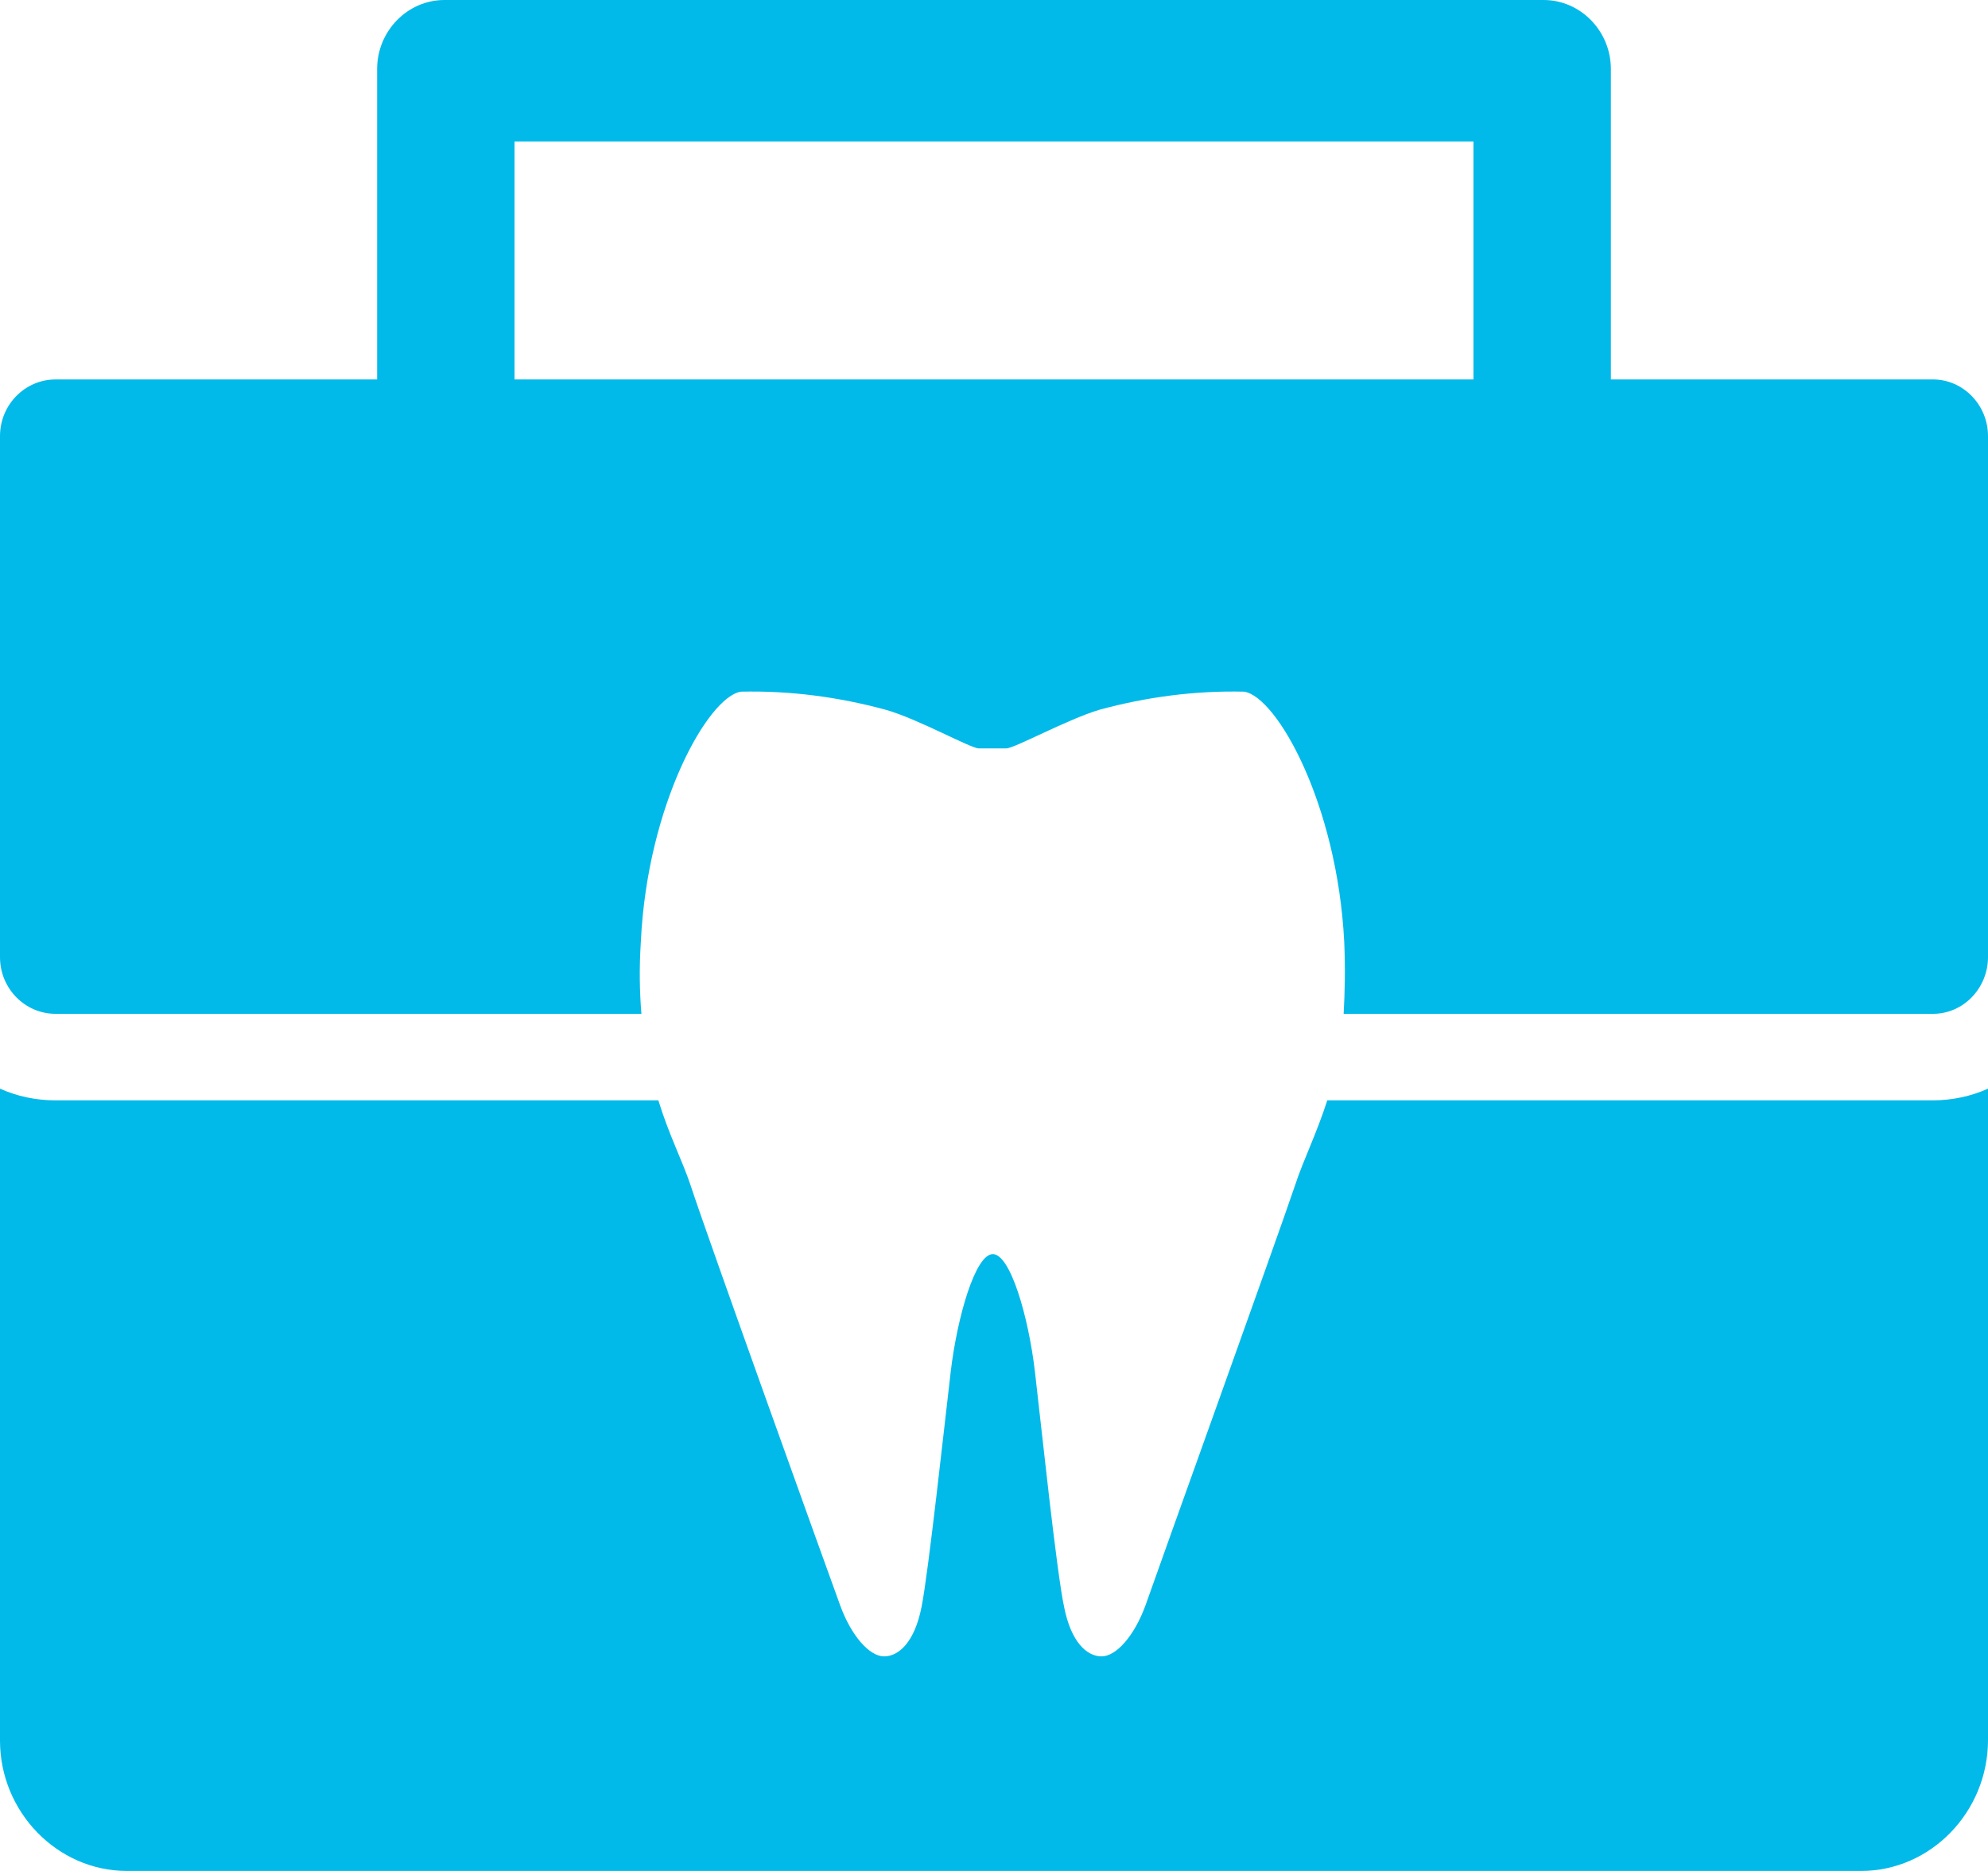
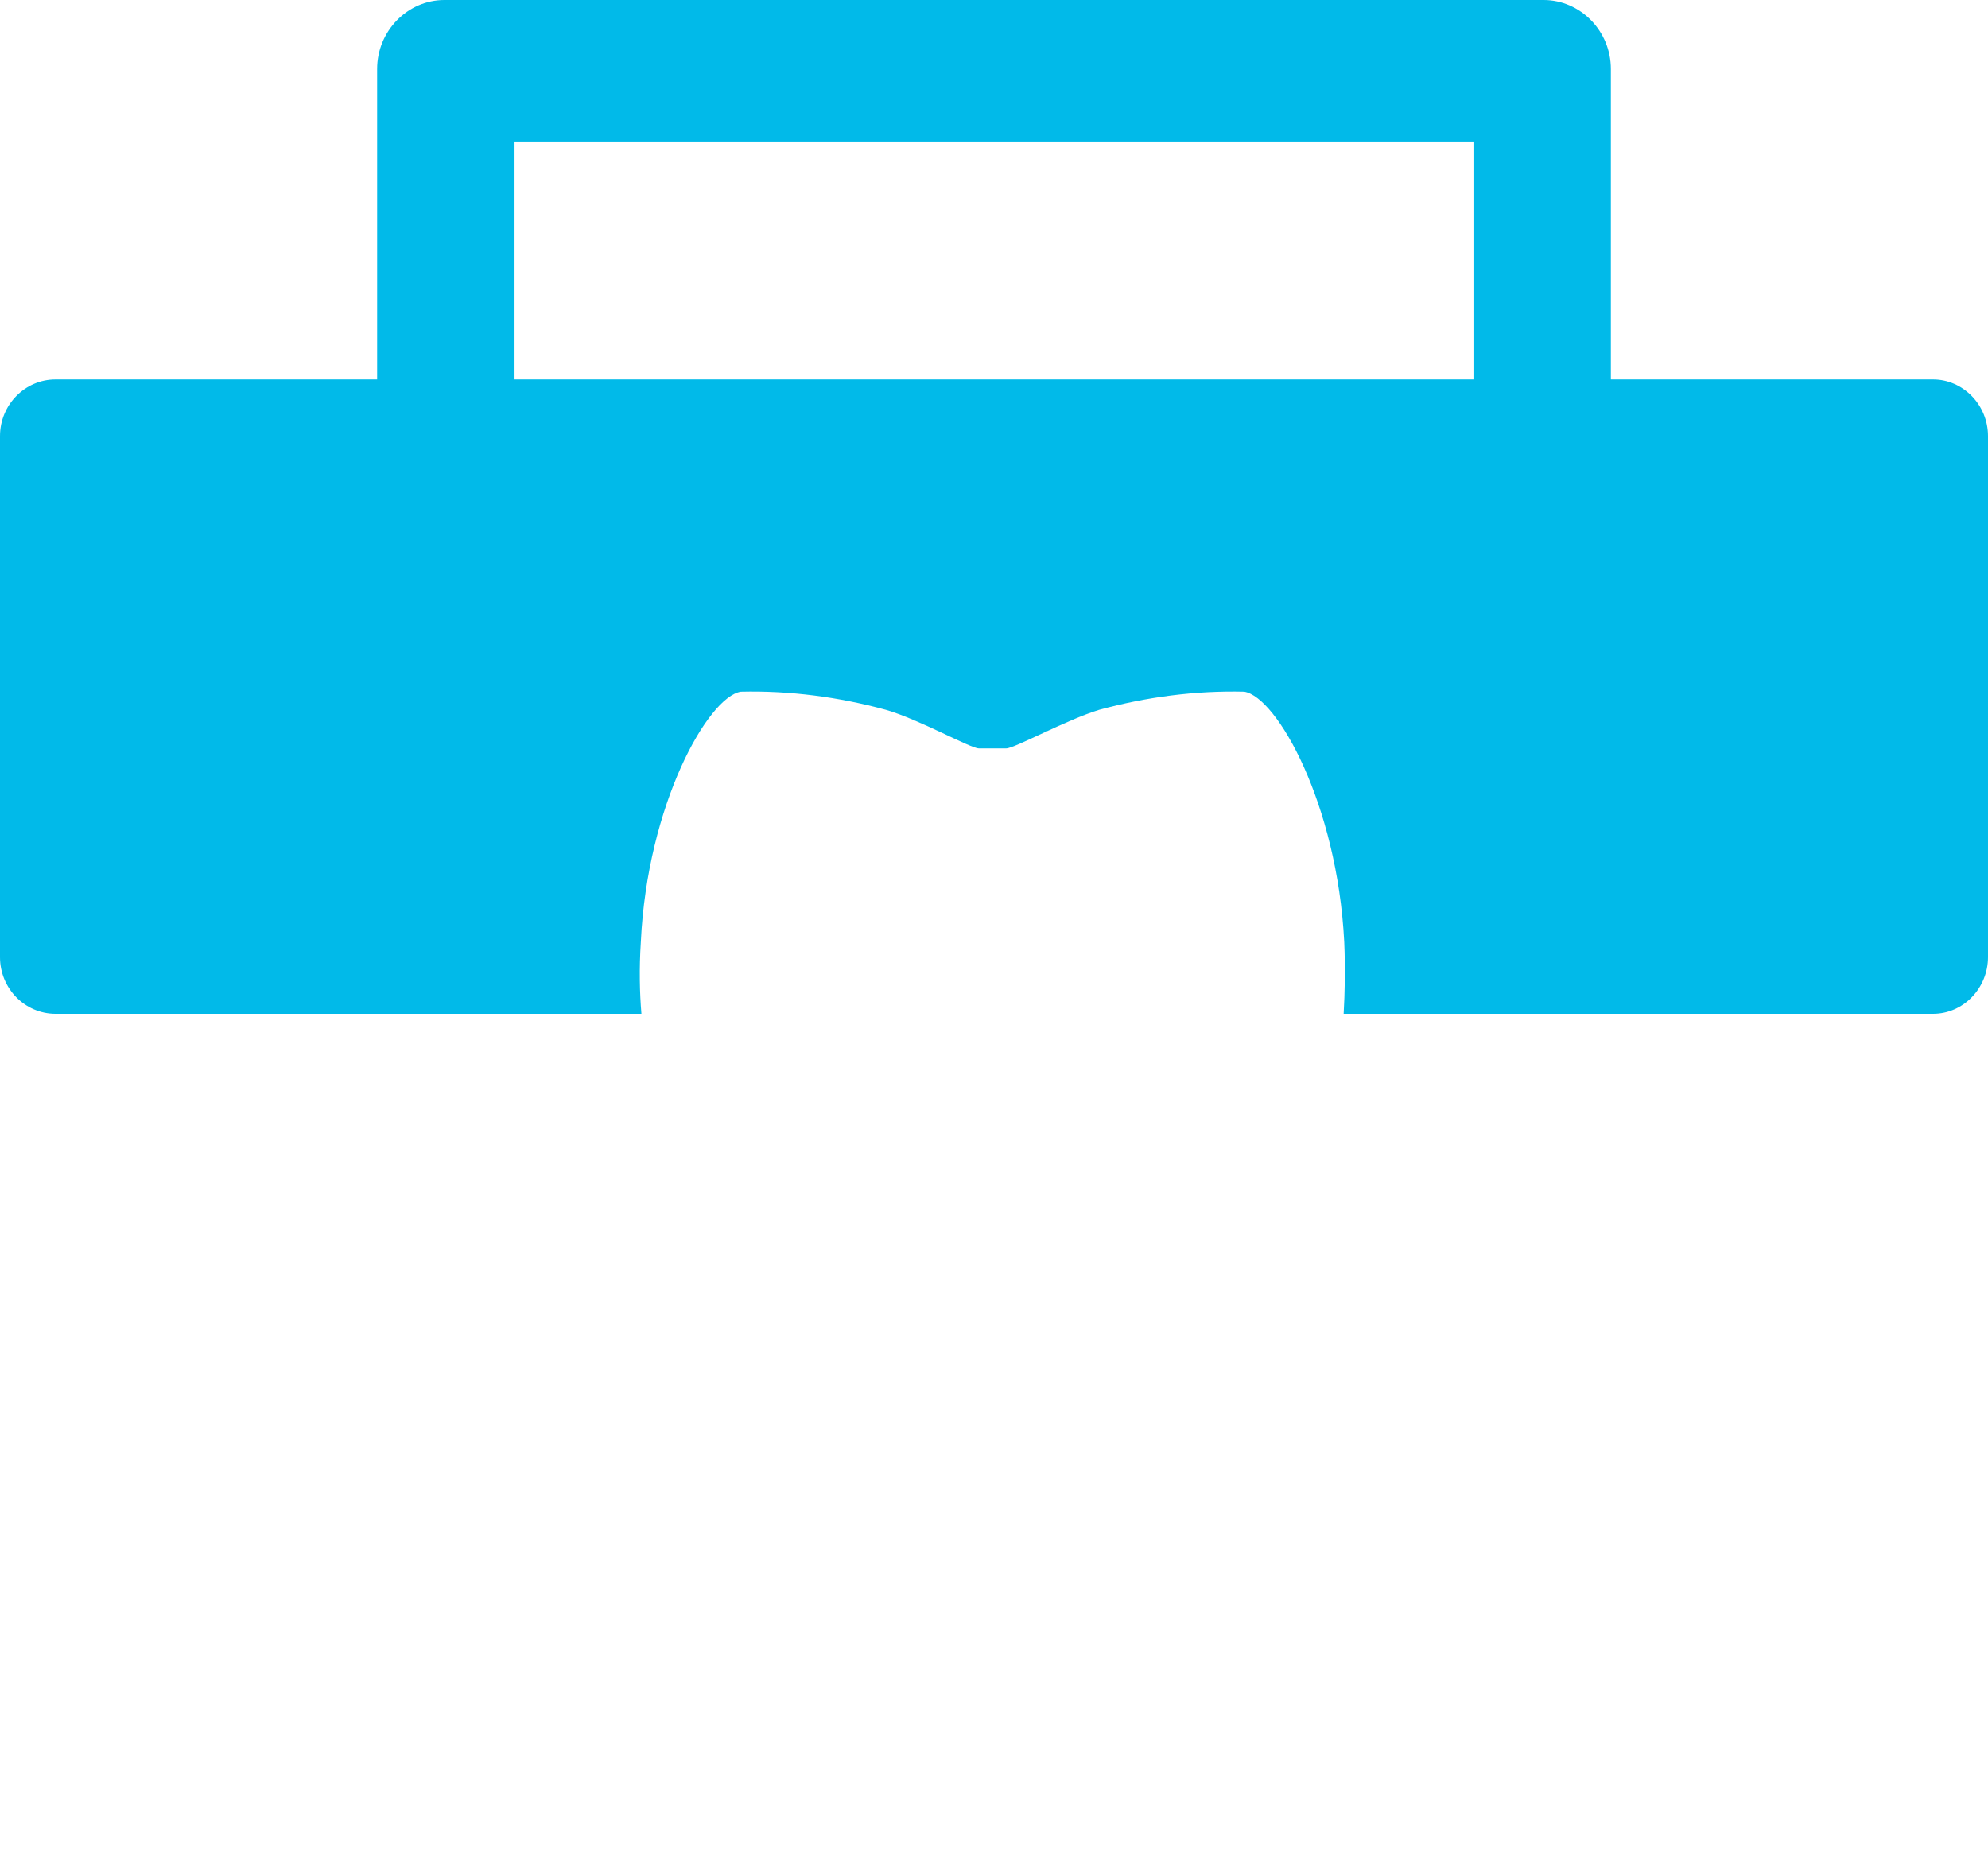
<svg xmlns="http://www.w3.org/2000/svg" version="1.1" id="レイヤー_1" x="0px" y="0px" viewBox="0 0 34 32" style="enable-background:new 0 0 34 32;" xml:space="preserve">
  <style type="text/css">
	.st0{fill:#01BAE9;}
</style>
  <g>
-     <path class="st0" d="M22.7,18.82c-0.19,0.59-0.41,1.02-0.55,1.45c-0.3,0.89-2.38,6.67-2.56,7.19c-0.19,0.52-0.5,0.87-0.75,0.87   c-0.25,0-0.52-0.24-0.64-0.84c-0.13-0.6-0.39-3.09-0.5-4.03c-0.11-0.94-0.42-2.01-0.72-2.01c-0.3,0-0.61,1.08-0.72,2.01   c-0.11,0.93-0.38,3.43-0.5,4.03c-0.12,0.6-0.39,0.84-0.64,0.84c-0.25,0-0.56-0.35-0.75-0.87c-0.19-0.52-2.27-6.3-2.56-7.19   c-0.14-0.42-0.37-0.86-0.55-1.45H0.95c-0.34,0-0.66-0.07-0.95-0.2v11.15C0,30.99,0.98,32,2.17,32h29.66c1.19,0,2.17-1.01,2.17-2.24   V18.62c-0.29,0.13-0.61,0.2-0.95,0.2H22.7z" />
    <path class="st0" d="M33.06,6.49h-5.51V1.18C27.55,0.53,27.03,0,26.4,0H7.6C6.97,0,6.45,0.53,6.45,1.18v5.31H0.95   C0.43,6.49,0,6.92,0,7.46v8.91c0,0.54,0.43,0.97,0.95,0.97h10.02c-0.03-0.36-0.04-0.77-0.01-1.23c0.11-2.35,1.15-4.19,1.71-4.28   c0.84-0.02,1.67,0.09,2.48,0.31c0.56,0.16,1.45,0.66,1.59,0.66h0.47c0.14,0,1.03-0.49,1.59-0.66c0.81-0.22,1.64-0.33,2.48-0.31   c0.56,0.09,1.59,1.92,1.71,4.28c0.02,0.46,0.01,0.87-0.01,1.23h10.08c0.52,0,0.94-0.44,0.94-0.97V7.46   C34,6.92,33.57,6.49,33.06,6.49z M25.2,6.49H8.8V2.42H25.2V6.49z" />
  </g>
</svg>